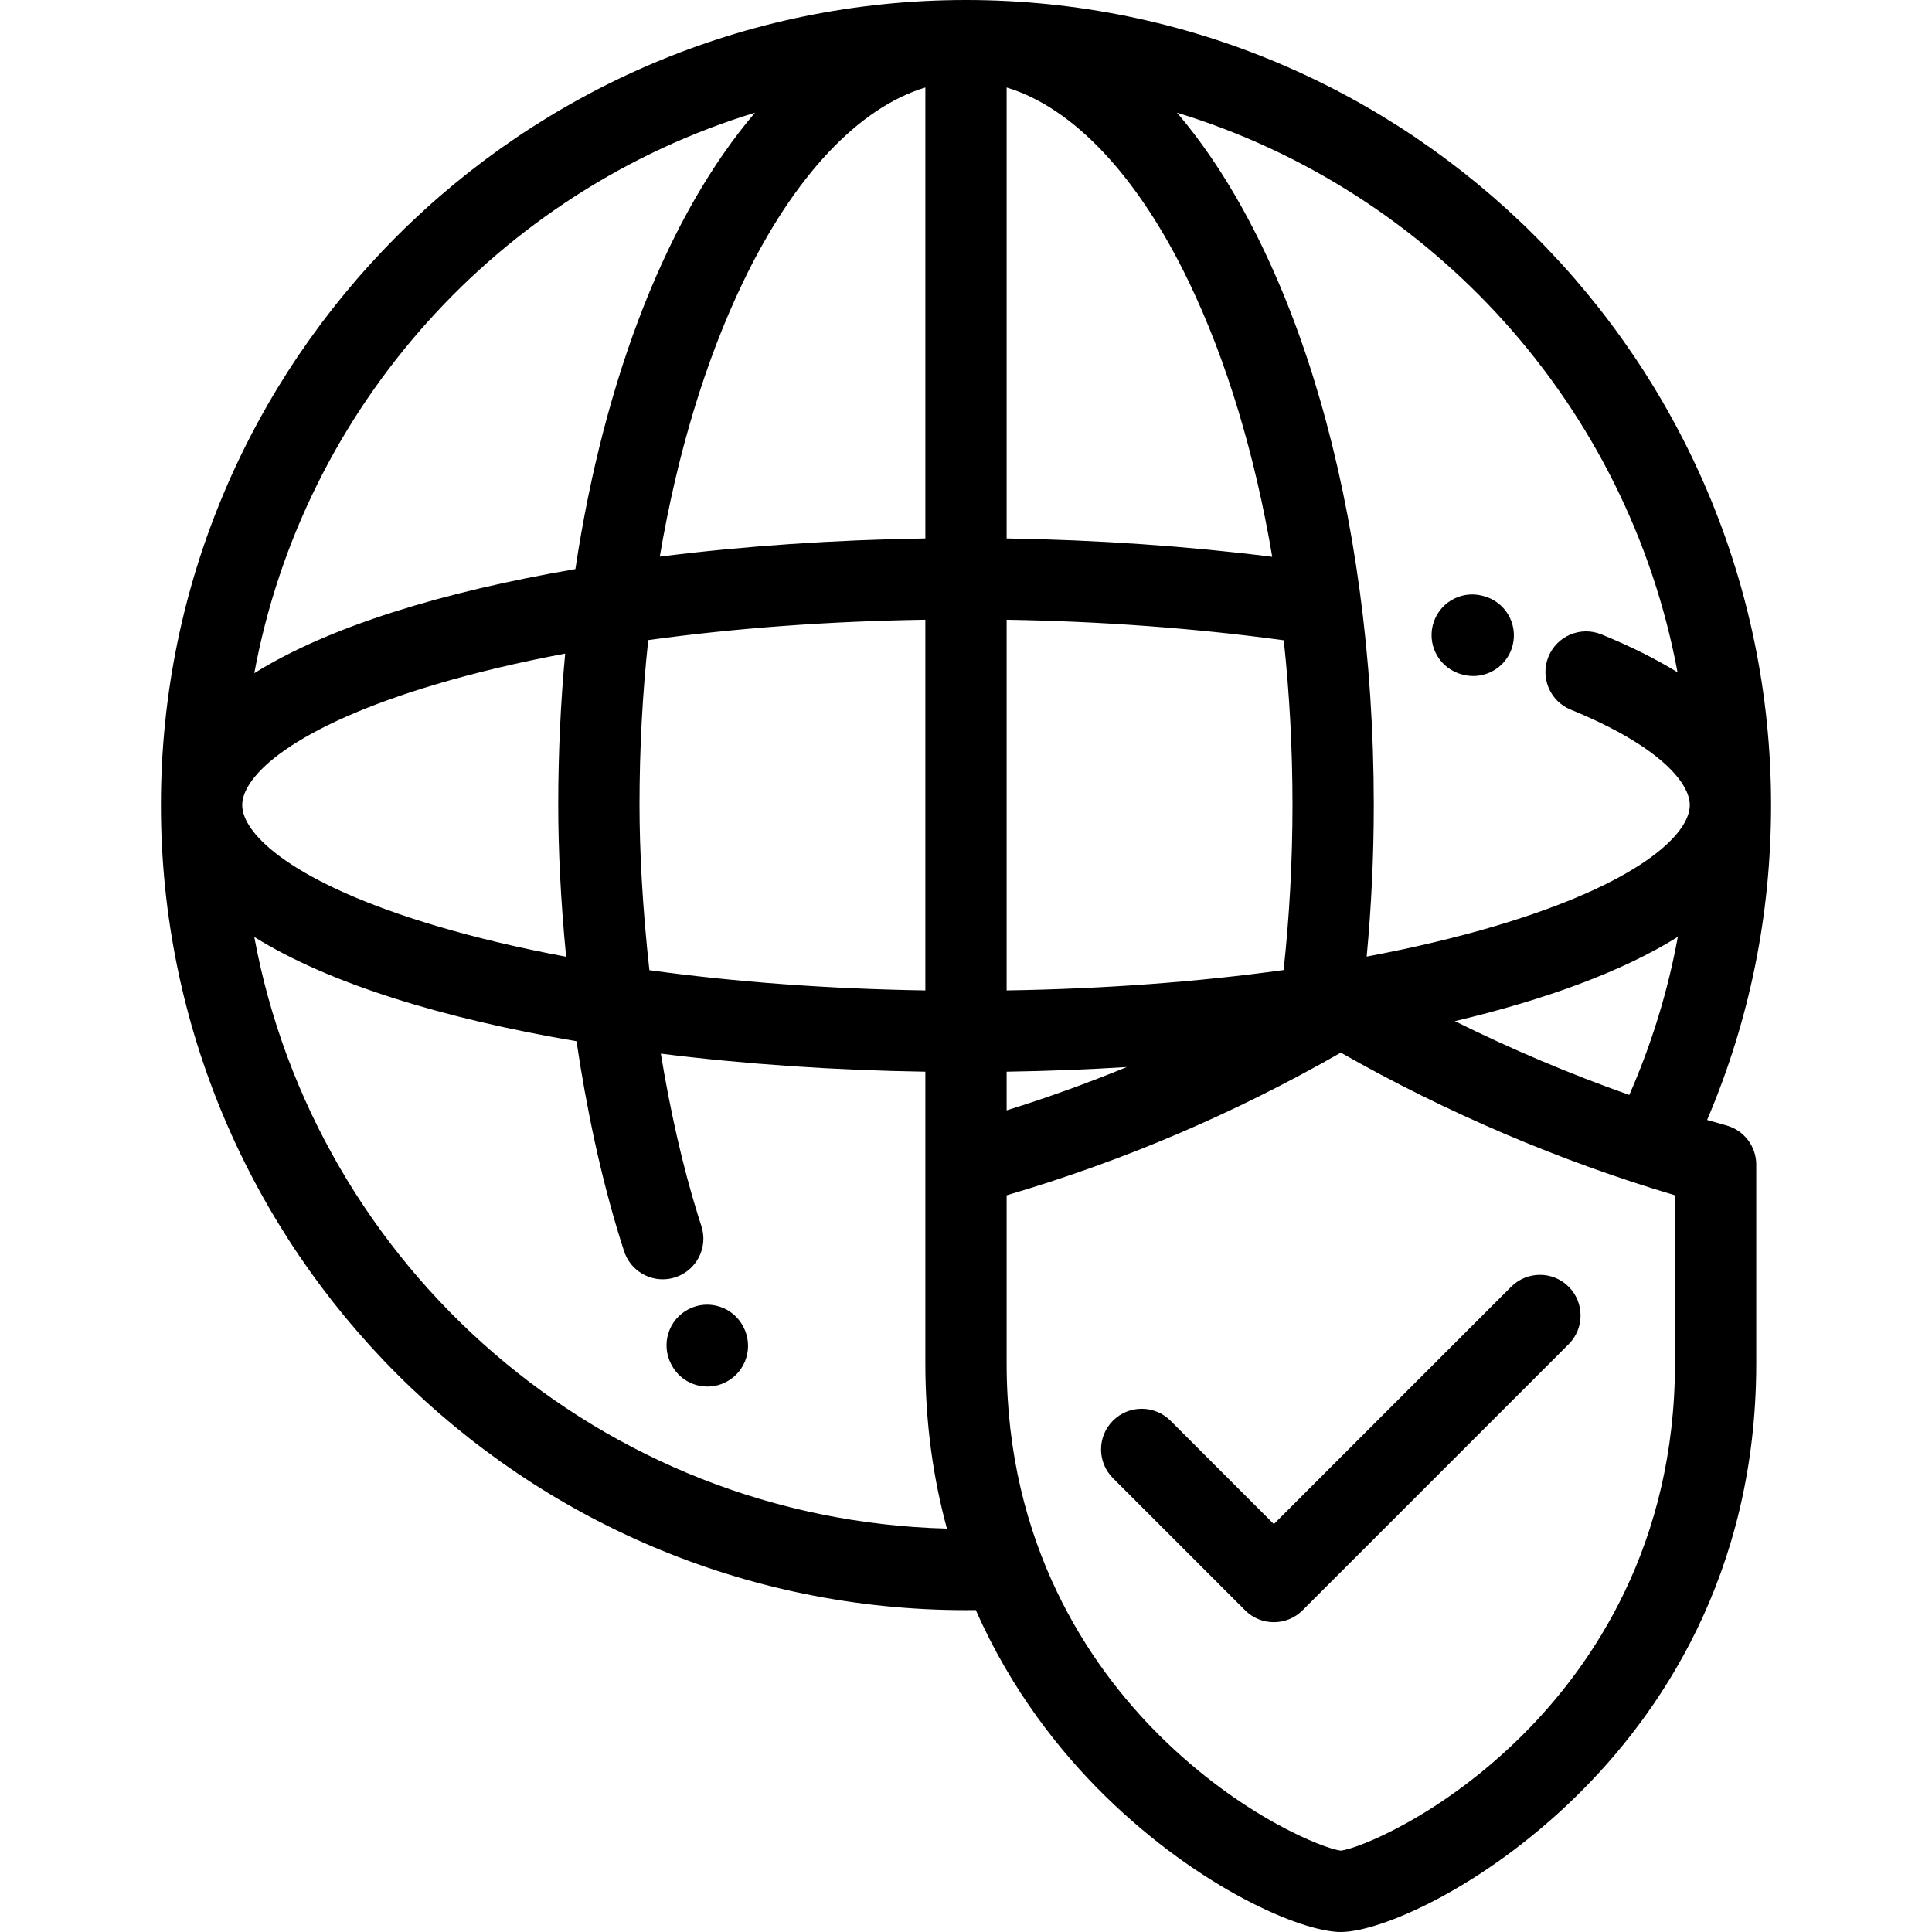
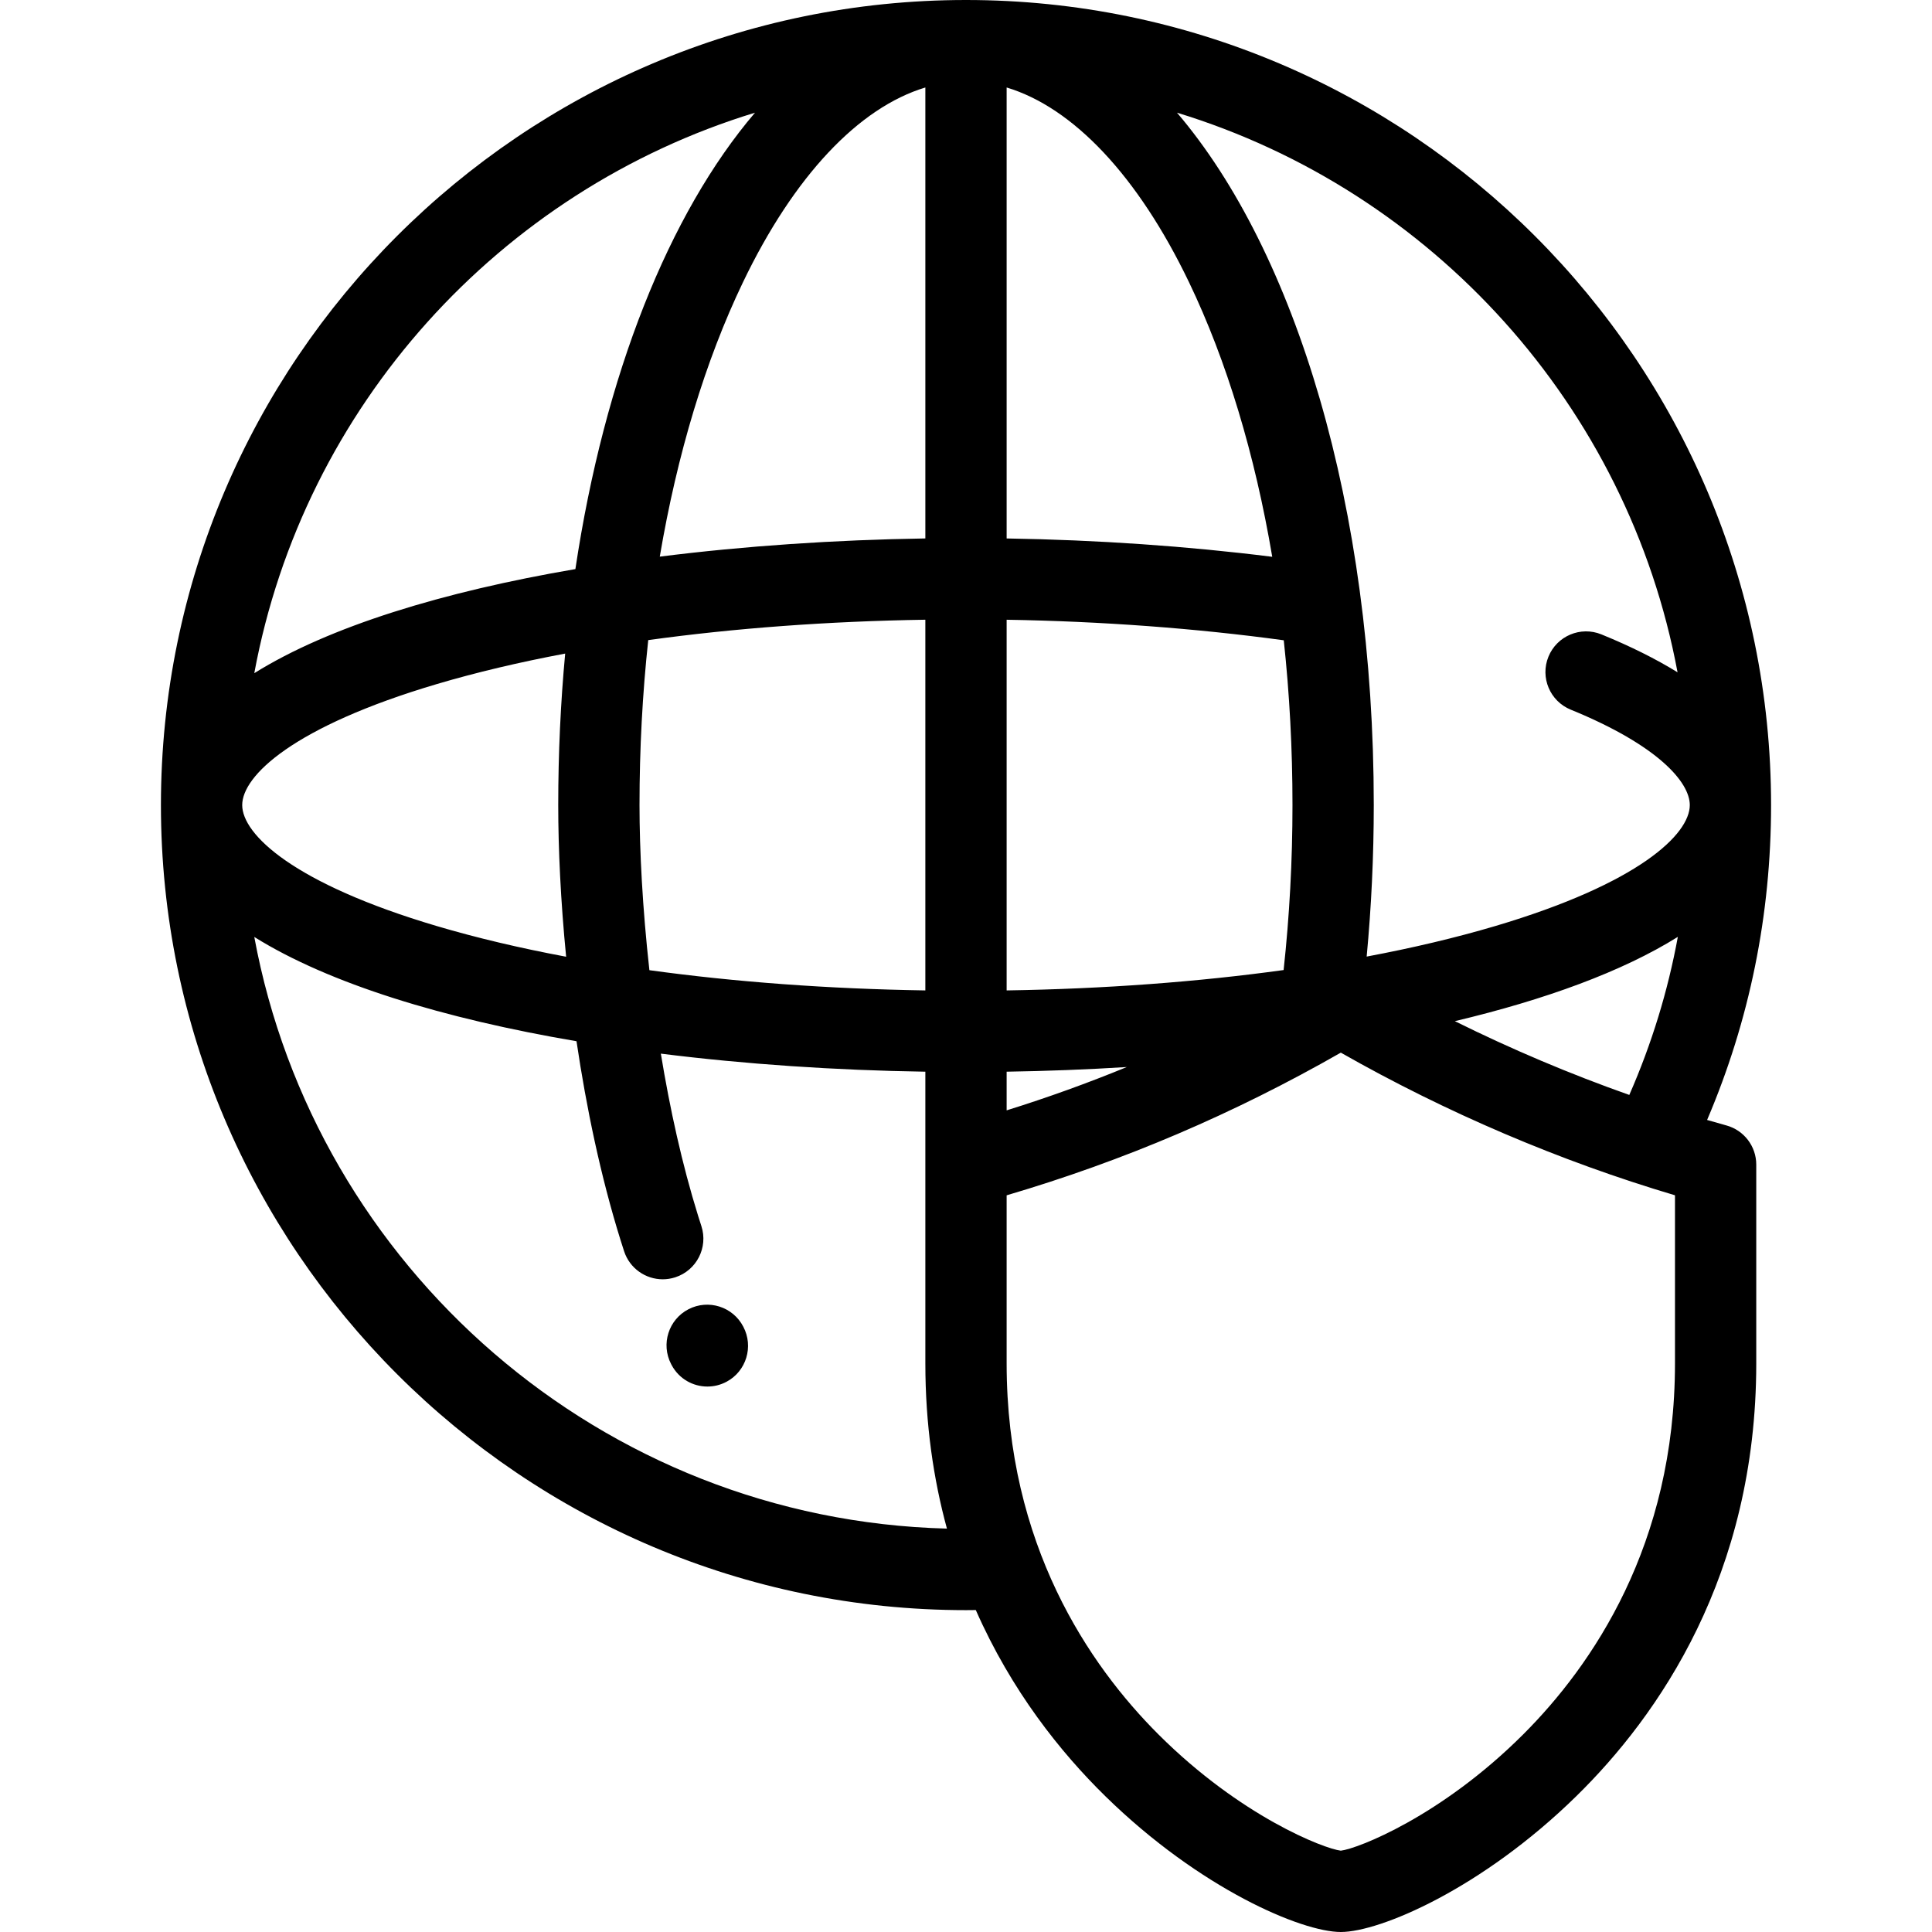
<svg xmlns="http://www.w3.org/2000/svg" id="Layer_1" x="0px" y="0px" viewBox="-49 141 512 512" style="enable-background:new -49 141 512 512;" xml:space="preserve">
  <g>
    <path d="M408.503,439.249c-1.696-0.465-3.399-0.954-5.103-1.449c11.253-26.373,16.952-54.387,16.952-83.45  C420.353,236.708,324.643,141,206.999,141S-6.353,236.708-6.353,354.351s95.709,213.353,213.353,213.353  c0.837,0,1.707-0.01,2.597-0.023c9.458,21.459,22.505,37.746,34.327,49.329C268.982,641.562,295.975,653,306.329,653  c10.353,0,37.347-11.439,62.405-35.989c21.757-21.318,47.693-58.525,47.693-114.708v-52.666  C416.427,444.784,413.183,440.531,408.503,439.249z M336.552,411.618c23.931-5.684,44.382-13.146,59.093-22.337  c-2.641,14.387-6.936,28.382-12.863,41.889C367.134,425.648,351.507,419.036,336.552,411.618z M120.477,354.351  c0-14.909,0.786-29.55,2.314-43.717c22.814-3.156,47.651-5.001,73.437-5.402v98.237c-25.672-0.401-50.402-2.23-73.131-5.361  C121.258,381.58,120.477,366.275,120.477,354.351z M101.03,394.545c-12.259-2.295-23.733-5.007-34.22-8.112  c-38.103-11.281-51.623-24.333-51.623-32.082c0-7.749,13.52-20.801,51.623-32.081c10.415-3.083,21.804-5.779,33.967-8.064  c-1.204,12.971-1.84,26.383-1.84,40.144C98.937,365.845,99.571,379.671,101.03,394.545z M217.77,305.238  c25.175,0.415,50.226,2.271,73.442,5.444c1.525,14.153,2.31,28.777,2.31,43.668c0,14.782-0.798,29.436-2.351,43.721  c-22.803,3.153-47.63,4.995-73.401,5.398L217.77,305.238L217.77,305.238z M217.77,283.697V164.184  c17.648,5.321,34.811,23.46,48.318,51.584c10.011,20.845,17.476,45.659,22.07,72.791  C265.696,285.735,241.772,284.079,217.77,283.697z M196.229,164.184v119.508c-24.004,0.372-47.883,1.988-70.381,4.821  c4.597-27.114,12.056-51.91,22.063-72.744C161.418,187.645,178.583,169.506,196.229,164.184z M217.77,425.009  c10.676-0.165,21.327-0.578,31.844-1.233c-10.415,4.276-21.008,8.097-31.844,11.479L217.77,425.009L217.77,425.009z   M395.566,319.169c-5.738-3.547-12.458-6.898-20.169-10.046c-5.508-2.249-11.794,0.394-14.042,5.901  c-2.248,5.507,0.394,11.793,5.902,14.041c23.267,9.496,31.555,19.288,31.555,25.286c0,7.749-13.52,20.801-51.623,32.082  c-10.428,3.087-21.832,5.785-34.01,8.072c1.241-13.183,1.883-26.623,1.883-40.154c0-78.948-20.673-146.598-52.147-183.488  C330.554,191.514,382.432,248.613,395.566,319.169z M151.083,170.863c-22.763,26.68-39.871,69.452-47.599,120.952  c-35.076,5.988-65.286,15.219-85.095,27.584C31.453,248.736,83.372,191.538,151.083,170.863z M18.388,389.302  c19.864,12.401,50.191,21.65,85.393,27.635c2.615,17.632,6.405,35.805,11.66,52.67c0.311,0.997,0.628,1.988,0.948,2.975  c1.48,4.551,5.702,7.444,10.241,7.444c1.103-0.001,2.225-0.171,3.331-0.531c5.658-1.838,8.753-7.915,6.914-13.571  c-0.296-0.911-0.588-1.824-0.871-2.733c-4.252-13.651-7.485-28.41-9.872-42.967c22.416,2.81,46.195,4.416,70.098,4.785v24.627  v52.666c0,16.143,2.149,30.711,5.718,43.793C110.369,543.716,34.57,476.831,18.388,389.302z M394.887,502.303  c0,48.075-21.891,80.024-40.255,98.359c-21.746,21.711-43.863,30.274-48.304,30.786c-4.44-0.513-26.557-9.076-48.304-30.786  c-18.364-18.336-40.255-50.283-40.255-98.359v-44.532c31.043-9.148,60.143-21.572,88.563-37.811  c27.796,15.829,58.142,28.782,88.555,37.803L394.887,502.303L394.887,502.303z" />
    <path d="M147.973,492.572c-2.736-5.283-9.238-7.347-14.517-4.611c-5.282,2.735-7.346,9.234-4.611,14.516l0.178,0.338  c1.942,3.6,5.628,5.635,9.446,5.635c1.717,0,3.462-0.411,5.085-1.278c5.231-2.791,7.204-9.319,4.437-14.563L147.973,492.572z" />
-     <path d="M338.56,319.759l0.236,0.061c0.885,0.224,1.773,0.332,2.646,0.332c4.813,0,9.193-3.254,10.428-8.136  c1.458-5.766-2.043-11.625-7.81-13.082l-0.322-0.083c-5.777-1.432-11.617,2.095-13.044,7.87  C329.266,312.492,332.785,318.33,338.56,319.759z" />
-     <path d="M261.178,517.492c-4.207-4.206-11.026-4.205-15.232,0.001c-4.206,4.206-4.206,11.024,0,15.231l35.02,35.019  c2.103,2.102,4.859,3.155,7.616,3.155c2.757,0,5.512-1.052,7.616-3.155l70.514-70.514c4.206-4.206,4.206-11.025,0-15.232  c-4.207-4.206-11.024-4.206-15.232,0l-62.897,62.897L261.178,517.492z" />
  </g>
</svg>